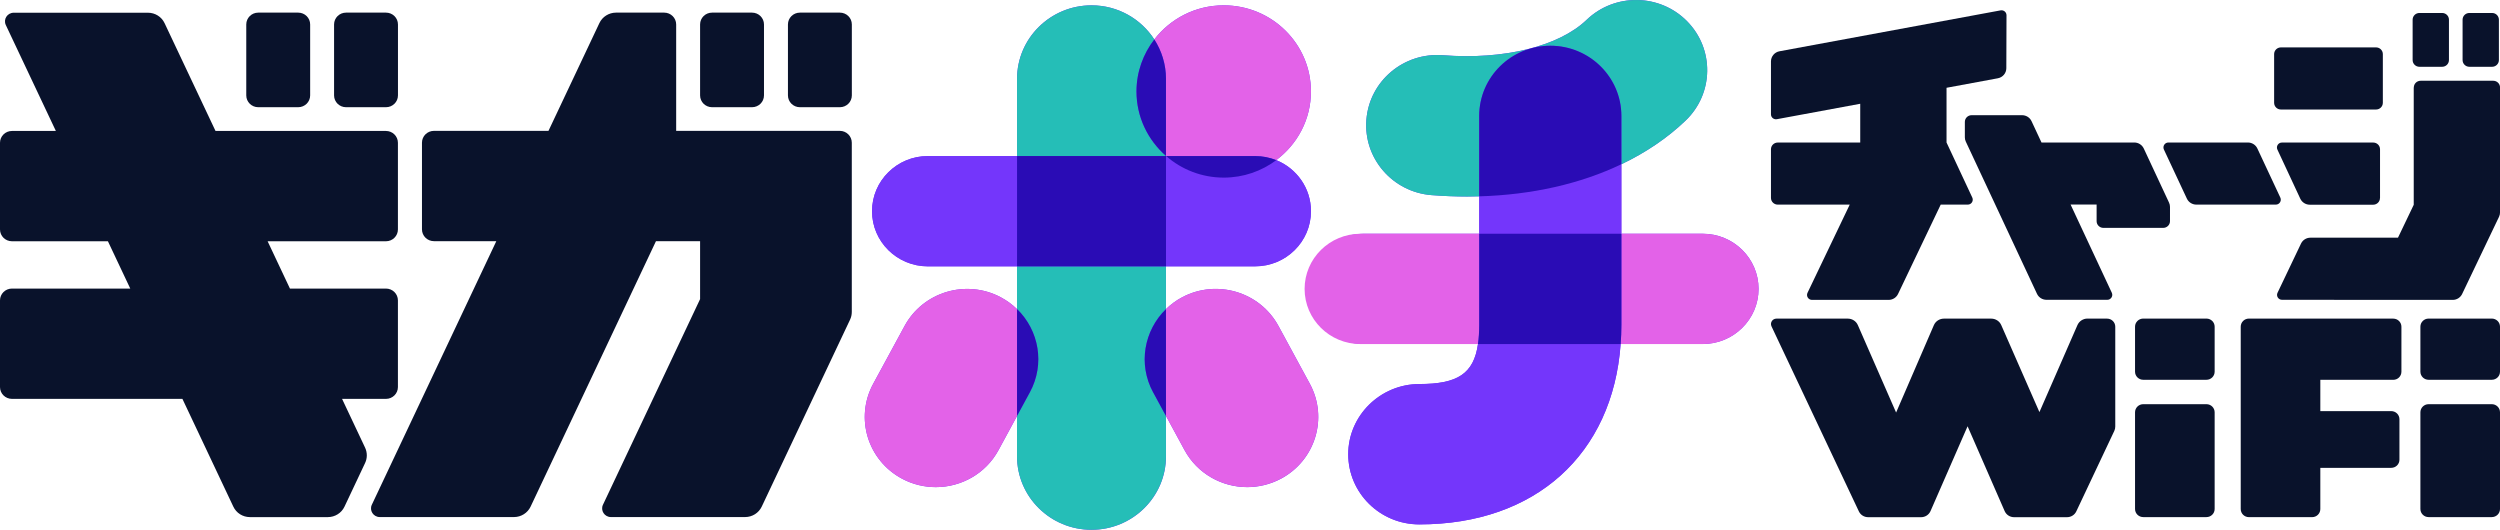
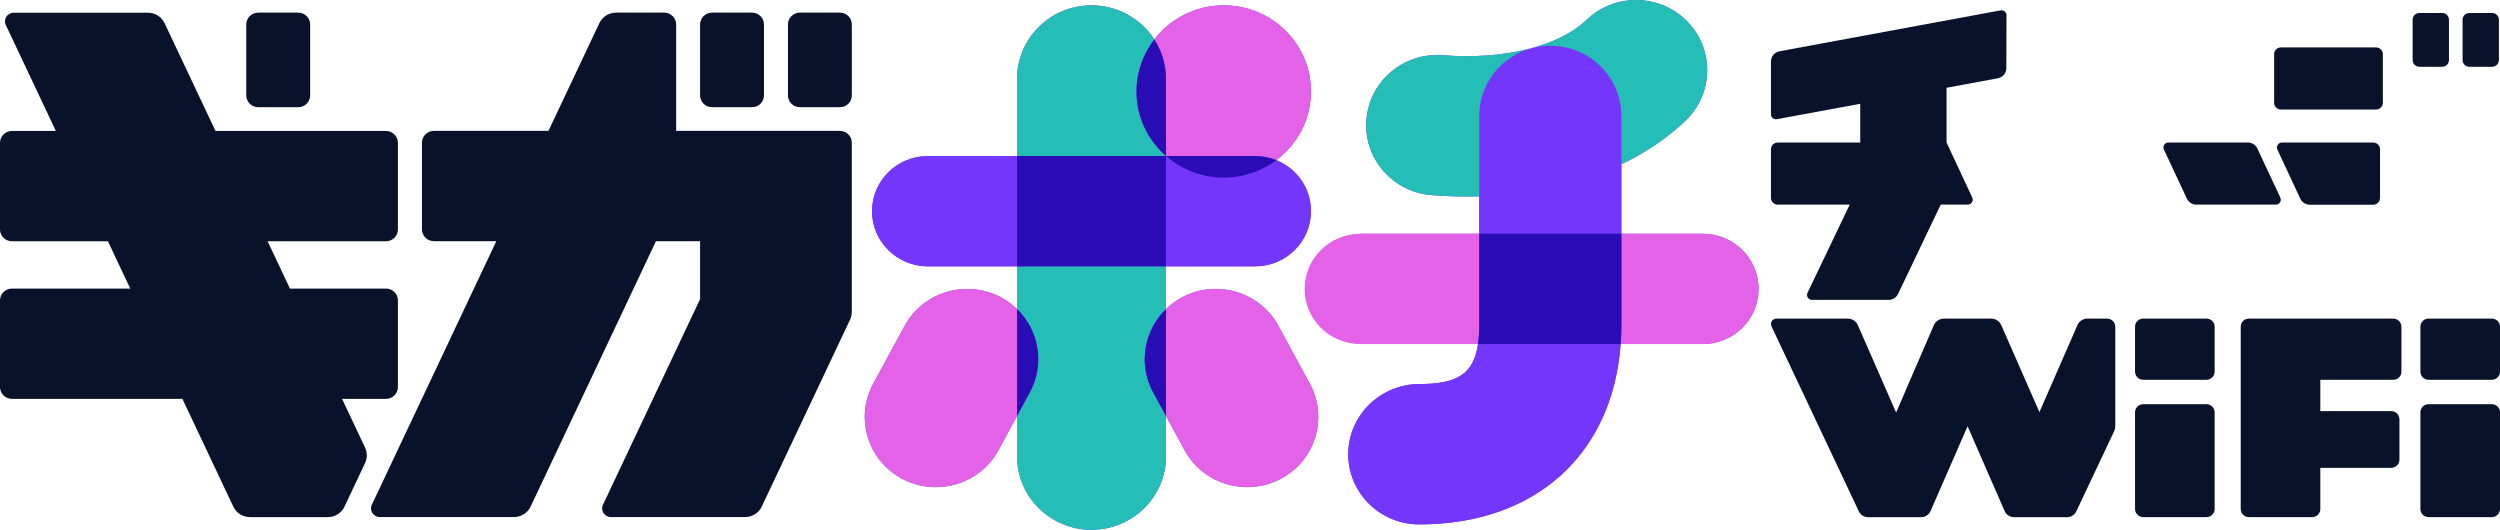
<svg xmlns="http://www.w3.org/2000/svg" width="269" height="57" viewBox="0 0 269 57" fill="none">
  <g clip-path="url(#clip0_205_5769)">
-     <path d="M41.534 1.359H37.233C36.522 1.359 35.946 1.928 35.946 2.63V10.266C35.946 10.967 36.522 11.536 37.233 11.536H41.534C42.245 11.536 42.821 10.967 42.821 10.266V2.63C42.821 1.928 42.245 1.359 41.534 1.359Z" fill="#09122B" />
    <path d="M32.086 1.359H27.785C27.074 1.359 26.498 1.928 26.498 2.63V10.266C26.498 10.967 27.074 11.536 27.785 11.536H32.086C32.797 11.536 33.373 10.967 33.373 10.266V2.63C33.373 1.928 32.797 1.359 32.086 1.359Z" fill="#09122B" />
    <path d="M36.81 42.919H41.53C42.242 42.919 42.816 42.347 42.816 41.649V32.321C42.816 31.618 42.237 31.05 41.53 31.05H31.198L28.796 25.96H41.53C42.242 25.96 42.816 25.388 42.816 24.689V15.361C42.816 14.658 42.237 14.091 41.53 14.091H23.189L17.709 2.494C17.387 1.805 16.689 1.369 15.92 1.369H1.481C0.788 1.369 0.332 2.077 0.627 2.696L6.011 14.091H1.287C0.574 14.091 0 14.663 0 15.361V24.689C0 25.393 0.579 25.96 1.287 25.96H11.613L14.016 31.05H1.287C0.574 31.05 0 31.622 0 32.321V41.649C0 42.352 0.579 42.919 1.287 42.919H19.628L25.107 54.516C25.43 55.205 26.128 55.641 26.897 55.641H35.277C36.046 55.641 36.744 55.2 37.067 54.516L39.284 49.819C39.531 49.299 39.531 48.694 39.284 48.169L36.806 42.919H36.81Z" fill="#09122B" />
    <path d="M90.366 14.081H72.756V2.63C72.756 1.927 72.177 1.359 71.47 1.359H66.285C65.516 1.359 64.818 1.8 64.495 2.484L59.016 14.081H46.691C45.978 14.081 45.404 14.653 45.404 15.352V24.68C45.404 25.383 45.983 25.95 46.691 25.95H53.404L40.01 54.309C39.716 54.928 40.176 55.636 40.865 55.636H55.303C56.072 55.636 56.77 55.195 57.093 54.511L70.582 25.95H75.33V32.184L64.88 54.309C64.585 54.928 65.046 55.636 65.734 55.636H80.172C80.942 55.636 81.64 55.195 81.963 54.511L91.468 34.392C91.591 34.134 91.653 33.853 91.653 33.567V15.352C91.653 14.648 91.074 14.081 90.366 14.081Z" fill="#09122B" />
    <path d="M90.371 1.359H86.069C85.359 1.359 84.783 1.928 84.783 2.63V10.266C84.783 10.967 85.359 11.536 86.069 11.536H90.371C91.082 11.536 91.658 10.967 91.658 10.266V2.63C91.658 1.928 91.082 1.359 90.371 1.359Z" fill="#09122B" />
    <path d="M80.918 1.359H76.616C75.906 1.359 75.33 1.928 75.33 2.63V10.266C75.33 10.967 75.906 11.536 76.616 11.536H80.918C81.629 11.536 82.205 10.967 82.205 10.266V2.63C82.205 1.928 81.629 1.359 80.918 1.359Z" fill="#09122B" />
    <path d="M255.663 5.1H245.427C245.023 5.1 244.696 5.423 244.696 5.821V11.062C244.696 11.461 245.023 11.784 245.427 11.784H255.663C256.067 11.784 256.394 11.461 256.394 11.062V5.821C256.394 5.423 256.067 5.1 255.663 5.1Z" fill="#09122B" />
    <path d="M215.881 7.341L215.9 1.641C215.9 1.308 215.596 1.055 215.264 1.116L191.472 5.517C190.94 5.616 190.556 6.075 190.556 6.609V12.305C190.556 12.637 190.86 12.886 191.192 12.825L200.161 11.165V15.337H191.287C190.883 15.337 190.556 15.661 190.556 16.059V21.295C190.556 21.694 190.883 22.017 191.287 22.017H199.031L194.487 31.509C194.321 31.861 194.577 32.269 194.971 32.269H203.214C203.65 32.269 204.044 32.02 204.23 31.631L208.821 22.017H211.731C212.125 22.017 212.382 21.614 212.22 21.262L209.447 15.333V9.445L214.965 8.423C215.496 8.325 215.881 7.87 215.881 7.336V7.341Z" fill="#09122B" />
    <path d="M232.835 16.088L235.309 21.375C235.494 21.769 235.893 22.017 236.33 22.017H244.876C245.27 22.017 245.527 21.614 245.365 21.263L242.891 15.975C242.706 15.581 242.307 15.333 241.871 15.333H233.324C232.93 15.333 232.674 15.736 232.835 16.088Z" fill="#09122B" />
    <path d="M268.15 1.396H265.705C265.301 1.396 264.974 1.72 264.974 2.118V6.464C264.974 6.862 265.301 7.186 265.705 7.186H268.15C268.554 7.186 268.881 6.862 268.881 6.464V2.118C268.881 1.72 268.554 1.396 268.15 1.396Z" fill="#09122B" />
    <path d="M262.776 1.396H260.33C259.927 1.396 259.599 1.72 259.599 2.118V6.464C259.599 6.862 259.927 7.186 260.33 7.186H262.776C263.179 7.186 263.507 6.862 263.507 6.464V2.118C263.507 1.72 263.179 1.396 262.776 1.396Z" fill="#09122B" />
    <path d="M256.091 21.296V16.06C256.091 15.661 255.763 15.338 255.359 15.338H245.536C245.142 15.338 244.886 15.741 245.047 16.093L247.511 21.38C247.696 21.774 248.095 22.027 248.532 22.027H255.355C255.758 22.027 256.086 21.703 256.086 21.305L256.091 21.296Z" fill="#09122B" />
-     <path d="M259.718 9.412V22.036L258.023 25.575H248.603C248.166 25.575 247.772 25.823 247.587 26.212L245.061 31.505C244.895 31.856 245.151 32.259 245.546 32.259L263.91 32.269C264.347 32.269 264.741 32.02 264.926 31.631L268.896 23.325C268.967 23.175 269.005 23.015 269.005 22.851V9.412C269.005 9.014 268.677 8.69 268.274 8.69H260.459C260.055 8.69 259.727 9.014 259.727 9.412H259.718Z" fill="#09122B" />
-     <path d="M233.491 23.808V22.261C233.491 22.101 233.457 21.942 233.386 21.797L230.67 15.979C230.485 15.586 230.086 15.333 229.65 15.333H219.665L218.592 13.036C218.407 12.642 218.008 12.394 217.571 12.394H212.149C211.745 12.394 211.418 12.717 211.418 13.115V14.775C211.418 14.934 211.451 15.094 211.522 15.239L219.181 31.617C219.366 32.011 219.765 32.259 220.201 32.259H226.744C227.138 32.259 227.394 31.856 227.233 31.505L222.794 22.008H225.595V23.798C225.595 24.197 225.923 24.52 226.326 24.52H232.76C233.163 24.52 233.491 24.197 233.491 23.798V23.808Z" fill="#09122B" />
    <path d="M237.412 34.279H230.613C230.126 34.279 229.73 34.67 229.73 35.151V39.993C229.73 40.475 230.126 40.865 230.613 40.865H237.412C237.9 40.865 238.296 40.475 238.296 39.993V35.151C238.296 34.67 237.9 34.279 237.412 34.279Z" fill="#09122B" />
    <path d="M237.412 43.49H230.613C230.126 43.49 229.73 43.881 229.73 44.362V54.768C229.73 55.25 230.126 55.64 230.613 55.64H237.412C237.9 55.64 238.296 55.25 238.296 54.768V44.362C238.296 43.881 237.9 43.49 237.412 43.49Z" fill="#09122B" />
    <path d="M268.117 34.279H261.318C260.83 34.279 260.435 34.67 260.435 35.151V39.993C260.435 40.475 260.83 40.865 261.318 40.865H268.117C268.605 40.865 269 40.475 269 39.993V35.151C269 34.67 268.605 34.279 268.117 34.279Z" fill="#09122B" />
    <path d="M268.117 43.49H261.318C260.83 43.49 260.435 43.881 260.435 44.362V54.768C260.435 55.25 260.83 55.64 261.318 55.64H268.117C268.605 55.64 269 55.25 269 54.768V44.362C269 43.881 268.605 43.49 268.117 43.49Z" fill="#09122B" />
    <path d="M257.51 34.279H241.985C241.496 34.279 241.102 34.668 241.102 35.151V54.773C241.102 55.256 241.496 55.645 241.985 55.645H248.784C249.273 55.645 249.667 55.256 249.667 54.773V50.339H257.296C257.786 50.339 258.18 49.95 258.18 49.467V45.107C258.18 44.625 257.786 44.236 257.296 44.236H249.667V40.87H257.51C257.999 40.87 258.393 40.481 258.393 39.998V35.156C258.393 34.673 257.999 34.284 257.51 34.284V34.279Z" fill="#09122B" />
    <path d="M224.612 34.279C224.142 34.279 223.72 34.556 223.534 34.978L219.442 44.343L215.335 34.982C215.15 34.556 214.722 34.284 214.257 34.284H209.167C208.697 34.284 208.27 34.56 208.085 34.987L204.021 44.39L199.904 34.982C199.719 34.556 199.292 34.284 198.826 34.284H191.144C190.712 34.284 190.432 34.725 190.613 35.114L200.013 55.022C200.194 55.406 200.583 55.65 201.011 55.65H206.713C207.154 55.65 207.548 55.392 207.724 54.993L211.712 45.867L215.7 54.993C215.876 55.392 216.27 55.65 216.712 55.65H222.414C222.841 55.65 223.231 55.406 223.411 55.022L227.499 46.364C227.57 46.218 227.603 46.059 227.603 45.895V35.156C227.603 34.673 227.209 34.284 226.72 34.284H224.598L224.612 34.279Z" fill="#09122B" />
    <path d="M183.216 25.153H174.46V17.672C177.081 16.42 179.417 14.845 181.378 12.966C184.407 10.059 184.478 5.278 181.535 2.288C178.591 -0.703 173.748 -0.773 170.719 2.133C167.737 4.992 161.807 6.455 155.251 5.939C151.034 5.616 147.355 8.714 147.023 12.872C146.69 17.03 149.833 20.667 154.045 20.995C155.336 21.094 156.608 21.145 157.862 21.145C158.299 21.145 158.731 21.131 159.163 21.122V25.148H146.723C143.405 25.148 140.713 27.806 140.713 31.083C140.713 34.359 143.405 37.017 146.723 37.017H159.03C158.569 40.224 156.817 41.32 152.715 41.32C148.613 41.32 145.066 44.7 145.066 48.872C145.066 53.044 148.49 56.423 152.715 56.423C165.212 56.423 173.52 48.877 174.38 37.017H183.211C186.53 37.017 189.222 34.359 189.222 31.083C189.222 27.806 186.53 25.148 183.211 25.148L183.216 25.153Z" fill="#7436FB" />
    <path d="M137.56 35.072C135.566 31.397 130.927 30.015 127.205 31.983C126.545 32.33 125.966 32.766 125.458 33.258V28.655H135.048C138.367 28.655 141.059 25.997 141.059 22.721C141.059 20.236 139.511 18.113 137.323 17.227C139.587 15.535 141.059 12.858 141.059 9.839C141.059 4.721 136.857 0.572 131.673 0.572C128.62 0.572 125.918 2.016 124.204 4.243C122.78 2.039 120.292 0.572 117.448 0.572C113.023 0.572 109.434 4.116 109.434 8.485V16.791H99.843C96.524 16.791 93.832 19.449 93.832 22.725C93.832 26.002 96.524 28.66 99.843 28.66H109.434V33.263C108.926 32.771 108.346 32.34 107.686 31.988C103.964 30.015 99.325 31.397 97.331 35.077L93.956 41.297C91.962 44.972 93.357 49.552 97.084 51.521C98.233 52.13 99.473 52.416 100.693 52.416C103.423 52.416 106.063 50.972 107.44 48.432L109.434 44.757V49.093C109.434 53.461 113.023 57.005 117.448 57.005C121.873 57.005 125.462 53.461 125.462 49.093V44.757L127.457 48.432C128.838 50.972 131.478 52.416 134.203 52.416C135.423 52.416 136.663 52.125 137.812 51.521C141.534 49.552 142.935 44.972 140.94 41.297L137.565 35.077L137.56 35.072Z" fill="#7436FB" />
    <path d="M152.72 41.325C148.494 41.325 145.071 44.704 145.071 48.876C145.071 53.048 148.494 56.428 152.72 56.428C165.216 56.428 173.525 48.881 174.384 37.022H159.03C158.569 40.228 156.817 41.325 152.715 41.325H152.72Z" fill="#7436FB" />
    <path d="M174.46 17.672C170.054 19.781 164.832 20.967 159.163 21.127V25.153H174.46V17.672Z" fill="#7436FB" />
    <path d="M166.812 4.922C171.037 4.922 174.46 8.302 174.46 12.474V17.677C177.081 16.425 179.417 14.85 181.378 12.97C184.407 10.064 184.478 5.283 181.535 2.292C178.591 -0.698 173.748 -0.769 170.719 2.138C167.737 4.997 161.807 6.46 155.251 5.944C151.034 5.621 147.355 8.719 147.022 12.877C146.69 17.035 149.833 20.672 154.045 21C155.336 21.099 156.608 21.15 157.862 21.15C158.299 21.15 158.731 21.136 159.163 21.127V12.474C159.163 8.302 162.586 4.922 166.812 4.922Z" fill="#25BEB7" />
-     <path d="M174.46 12.473C174.46 8.302 171.037 4.922 166.812 4.922C162.586 4.922 159.163 8.302 159.163 12.473V21.127C164.832 20.967 170.054 19.781 174.46 17.672V12.469V12.473Z" fill="#2A0CB5" />
    <path d="M125.458 16.776C125.458 16.776 125.467 16.785 125.472 16.79H135.048C135.851 16.79 136.62 16.95 137.323 17.231C139.587 15.539 141.059 12.862 141.059 9.843C141.059 4.725 136.857 0.576 131.673 0.576C128.62 0.576 125.918 2.02 124.204 4.246C124.997 5.475 125.458 6.923 125.458 8.489V16.781V16.776Z" fill="#E362E8" />
    <path d="M99.838 16.791C96.519 16.791 93.827 19.449 93.827 22.725C93.827 26.002 96.519 28.66 99.838 28.66H109.429V16.791H99.838Z" fill="#7436FB" />
    <path d="M125.477 16.791H125.462V28.66H135.053C138.372 28.66 141.064 26.002 141.064 22.725C141.064 20.241 139.516 18.118 137.327 17.232C135.756 18.404 133.8 19.111 131.677 19.111C129.299 19.111 127.134 18.23 125.477 16.791Z" fill="#7436FB" />
    <path d="M125.477 16.791C127.129 18.23 129.299 19.111 131.677 19.111C133.8 19.111 135.756 18.408 137.327 17.232C136.625 16.95 135.86 16.791 135.053 16.791H125.477Z" fill="#2A0CB5" />
    <path d="M183.216 25.153H174.46V34.96C174.46 35.663 174.432 36.347 174.38 37.022H183.211C186.53 37.022 189.222 34.364 189.222 31.088C189.222 27.811 186.53 25.153 183.211 25.153H183.216Z" fill="#E362E8" />
    <path d="M159.163 25.153H146.386C143.068 25.153 140.375 27.811 140.375 31.088C140.375 34.364 143.068 37.022 146.386 37.022H159.035C159.12 36.413 159.168 35.733 159.168 34.96V25.153H159.163Z" fill="#E362E8" />
    <path d="M174.46 25.153H159.163V34.96C159.163 35.728 159.115 36.408 159.03 37.022H174.384C174.432 36.347 174.465 35.663 174.465 34.96V25.153H174.46Z" fill="#2A0CB5" />
    <path d="M125.458 16.776C123.516 15.079 122.286 12.604 122.286 9.843C122.286 7.739 123.008 5.803 124.204 4.246C122.78 2.043 120.292 0.576 117.448 0.576C113.023 0.576 109.434 4.12 109.434 8.489V16.795H125.462V16.781L125.458 16.776Z" fill="#25BEB7" />
    <path d="M125.458 33.257V28.654H109.429V33.257C111.789 35.55 112.453 39.182 110.811 42.211L109.429 44.756V49.092C109.429 53.461 113.018 57.004 117.443 57.004C121.868 57.004 125.458 53.461 125.458 49.092V44.756L124.076 42.211C122.433 39.182 123.093 35.55 125.458 33.257Z" fill="#25BEB7" />
    <path d="M125.458 16.777V8.484C125.458 6.923 124.992 5.47 124.204 4.242C123.008 5.798 122.286 7.734 122.286 9.839C122.286 12.6 123.516 15.075 125.458 16.772V16.777Z" fill="#2A0CB5" />
    <path d="M125.462 16.791H109.434V28.66H125.462V16.791Z" fill="#2A0CB5" />
    <path d="M137.56 35.072C135.566 31.397 130.927 30.014 127.205 31.983C126.545 32.33 125.966 32.766 125.458 33.258V44.752L127.452 48.427C128.833 50.968 131.473 52.411 134.199 52.411C135.419 52.411 136.658 52.121 137.807 51.516C141.529 49.547 142.93 44.968 140.936 41.292L137.56 35.072Z" fill="#E362E8" />
    <path d="M124.076 42.211L125.458 44.756V33.263C123.098 35.555 122.433 39.188 124.076 42.216V42.211Z" fill="#2A0CB5" />
    <path d="M107.686 31.987C103.964 30.014 99.325 31.396 97.331 35.076L93.956 41.297C91.962 44.971 93.357 49.551 97.084 51.52C98.233 52.129 99.473 52.415 100.693 52.415C103.423 52.415 106.063 50.971 107.44 48.431L109.434 44.756V33.262C108.926 32.77 108.346 32.339 107.686 31.987Z" fill="#E362E8" />
    <path d="M109.434 33.258V44.751L110.815 42.206C112.458 39.178 111.798 35.545 109.434 33.253V33.258Z" fill="#2A0CB5" />
  </g>
  <defs>
    <clipPath id="clip0_205_5769">
      <rect width="269" height="57" fill="white" />
    </clipPath>
  </defs>
</svg>